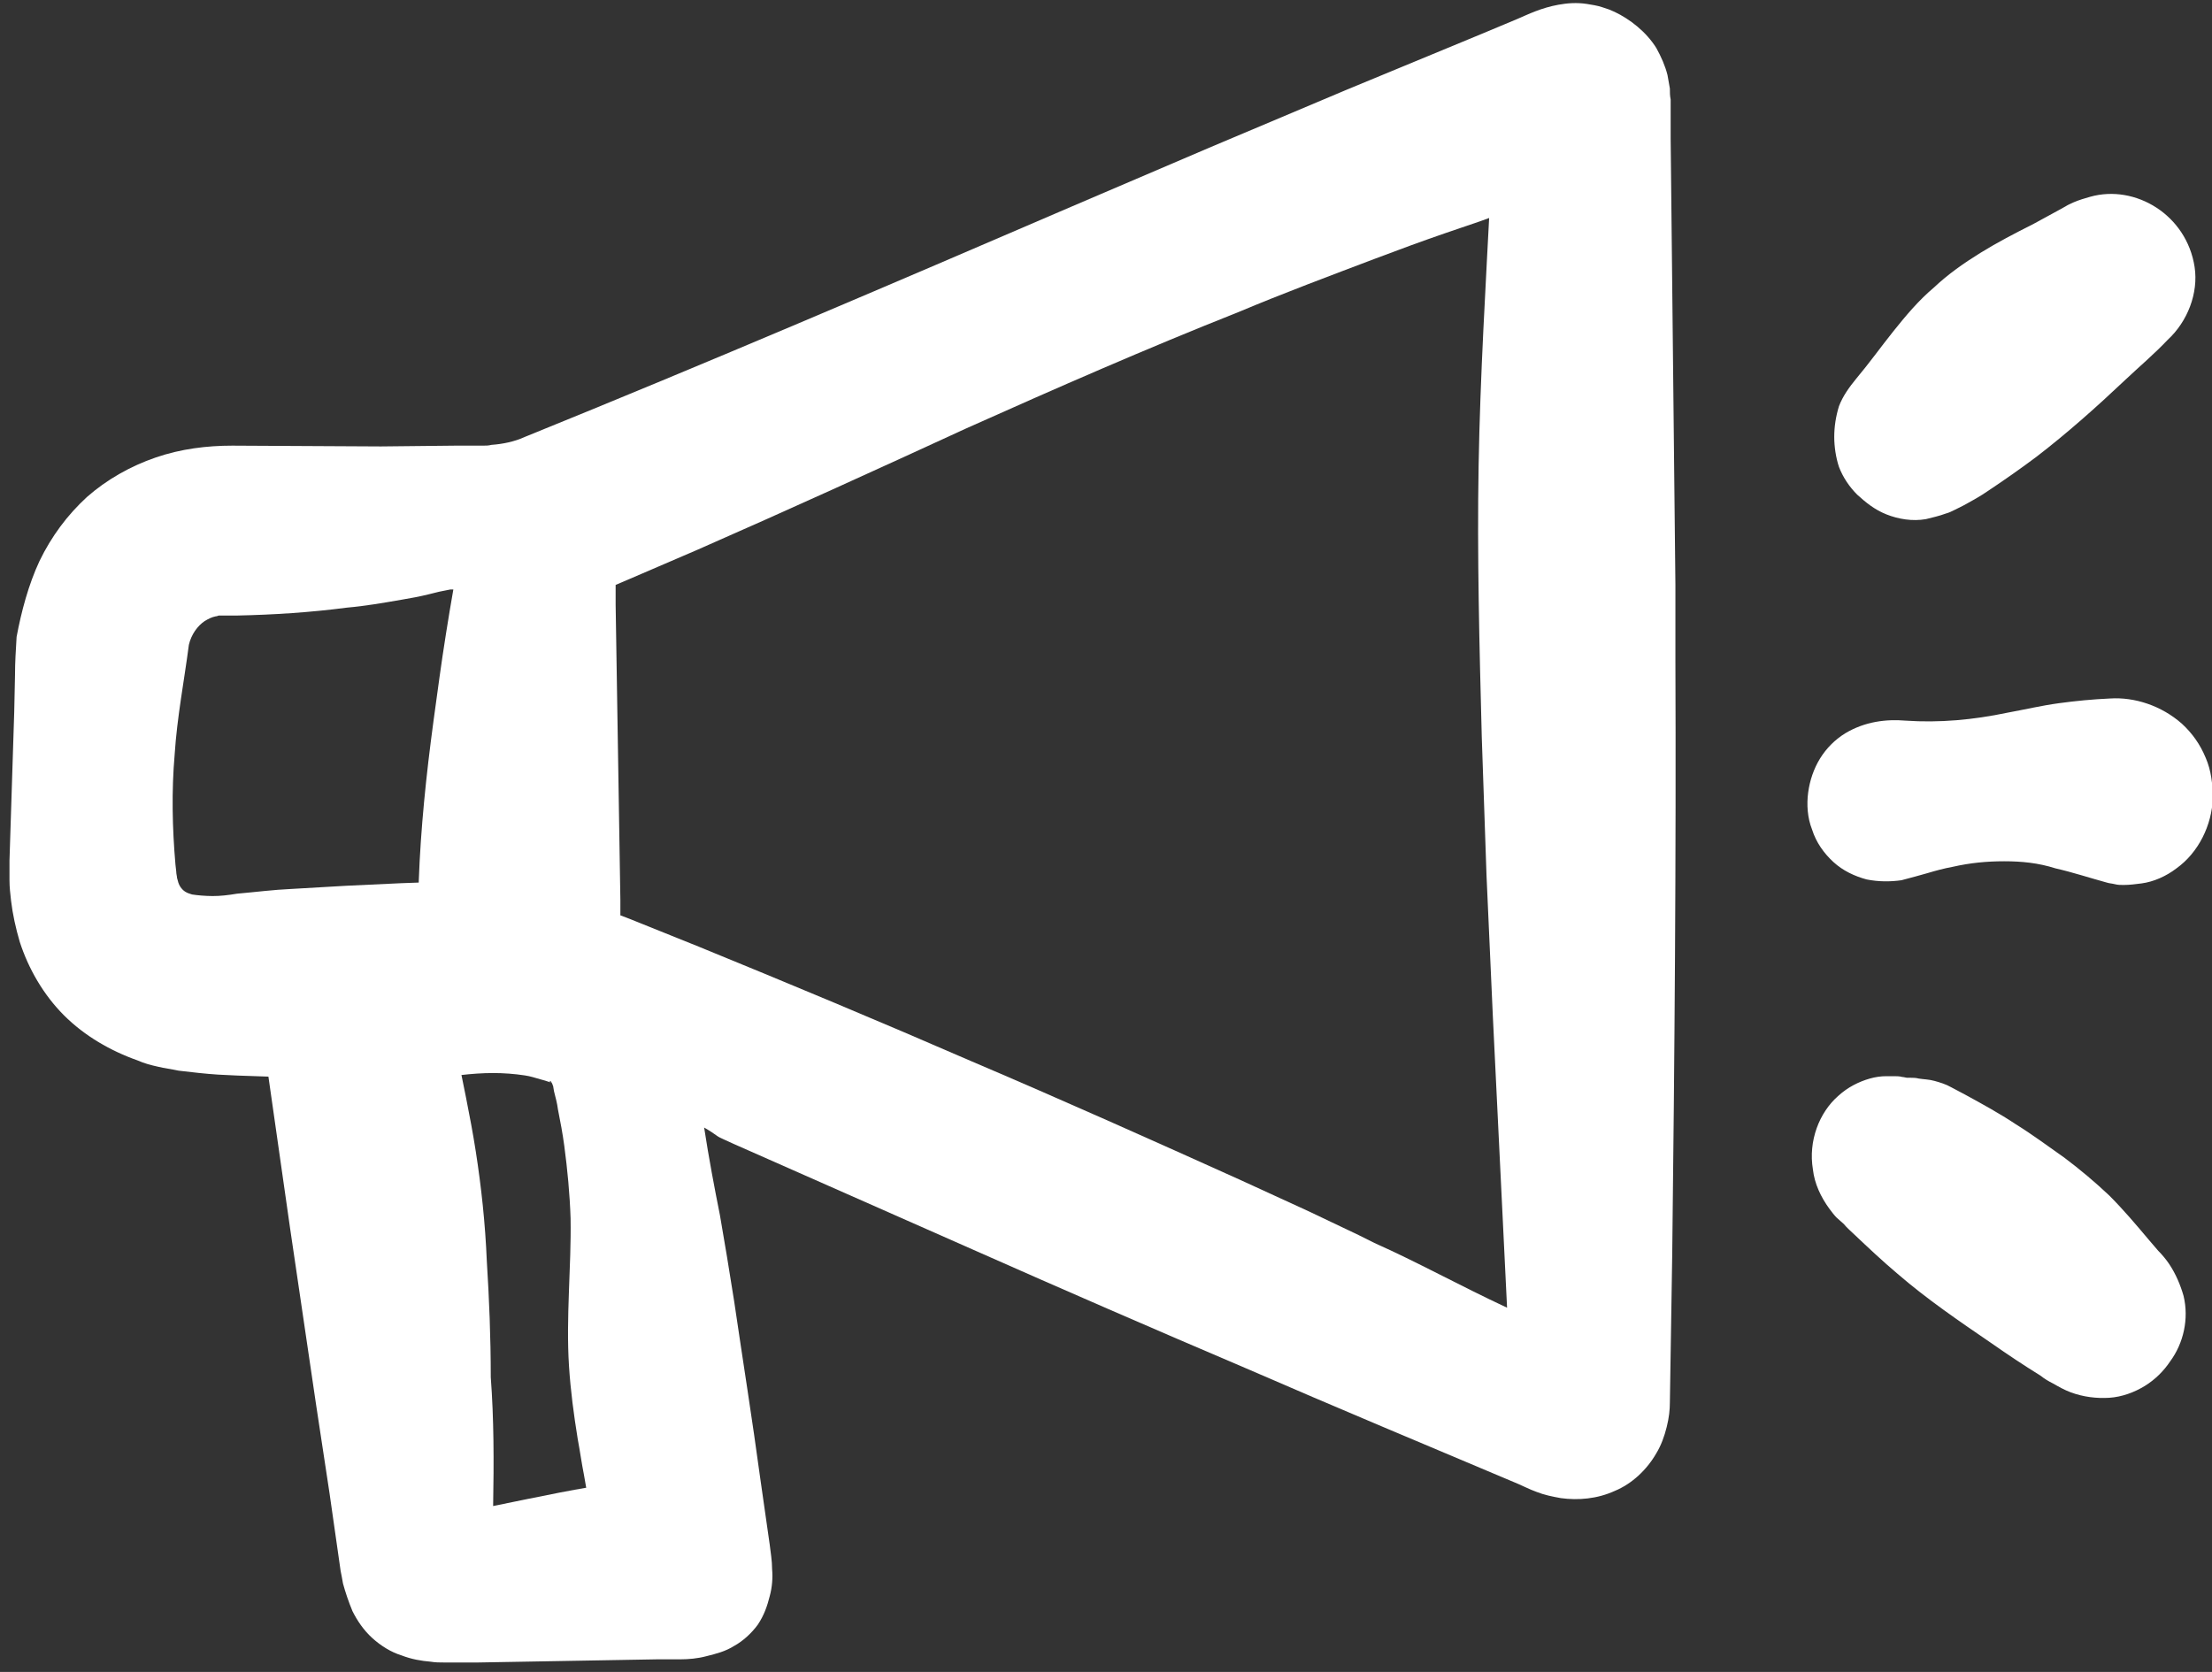
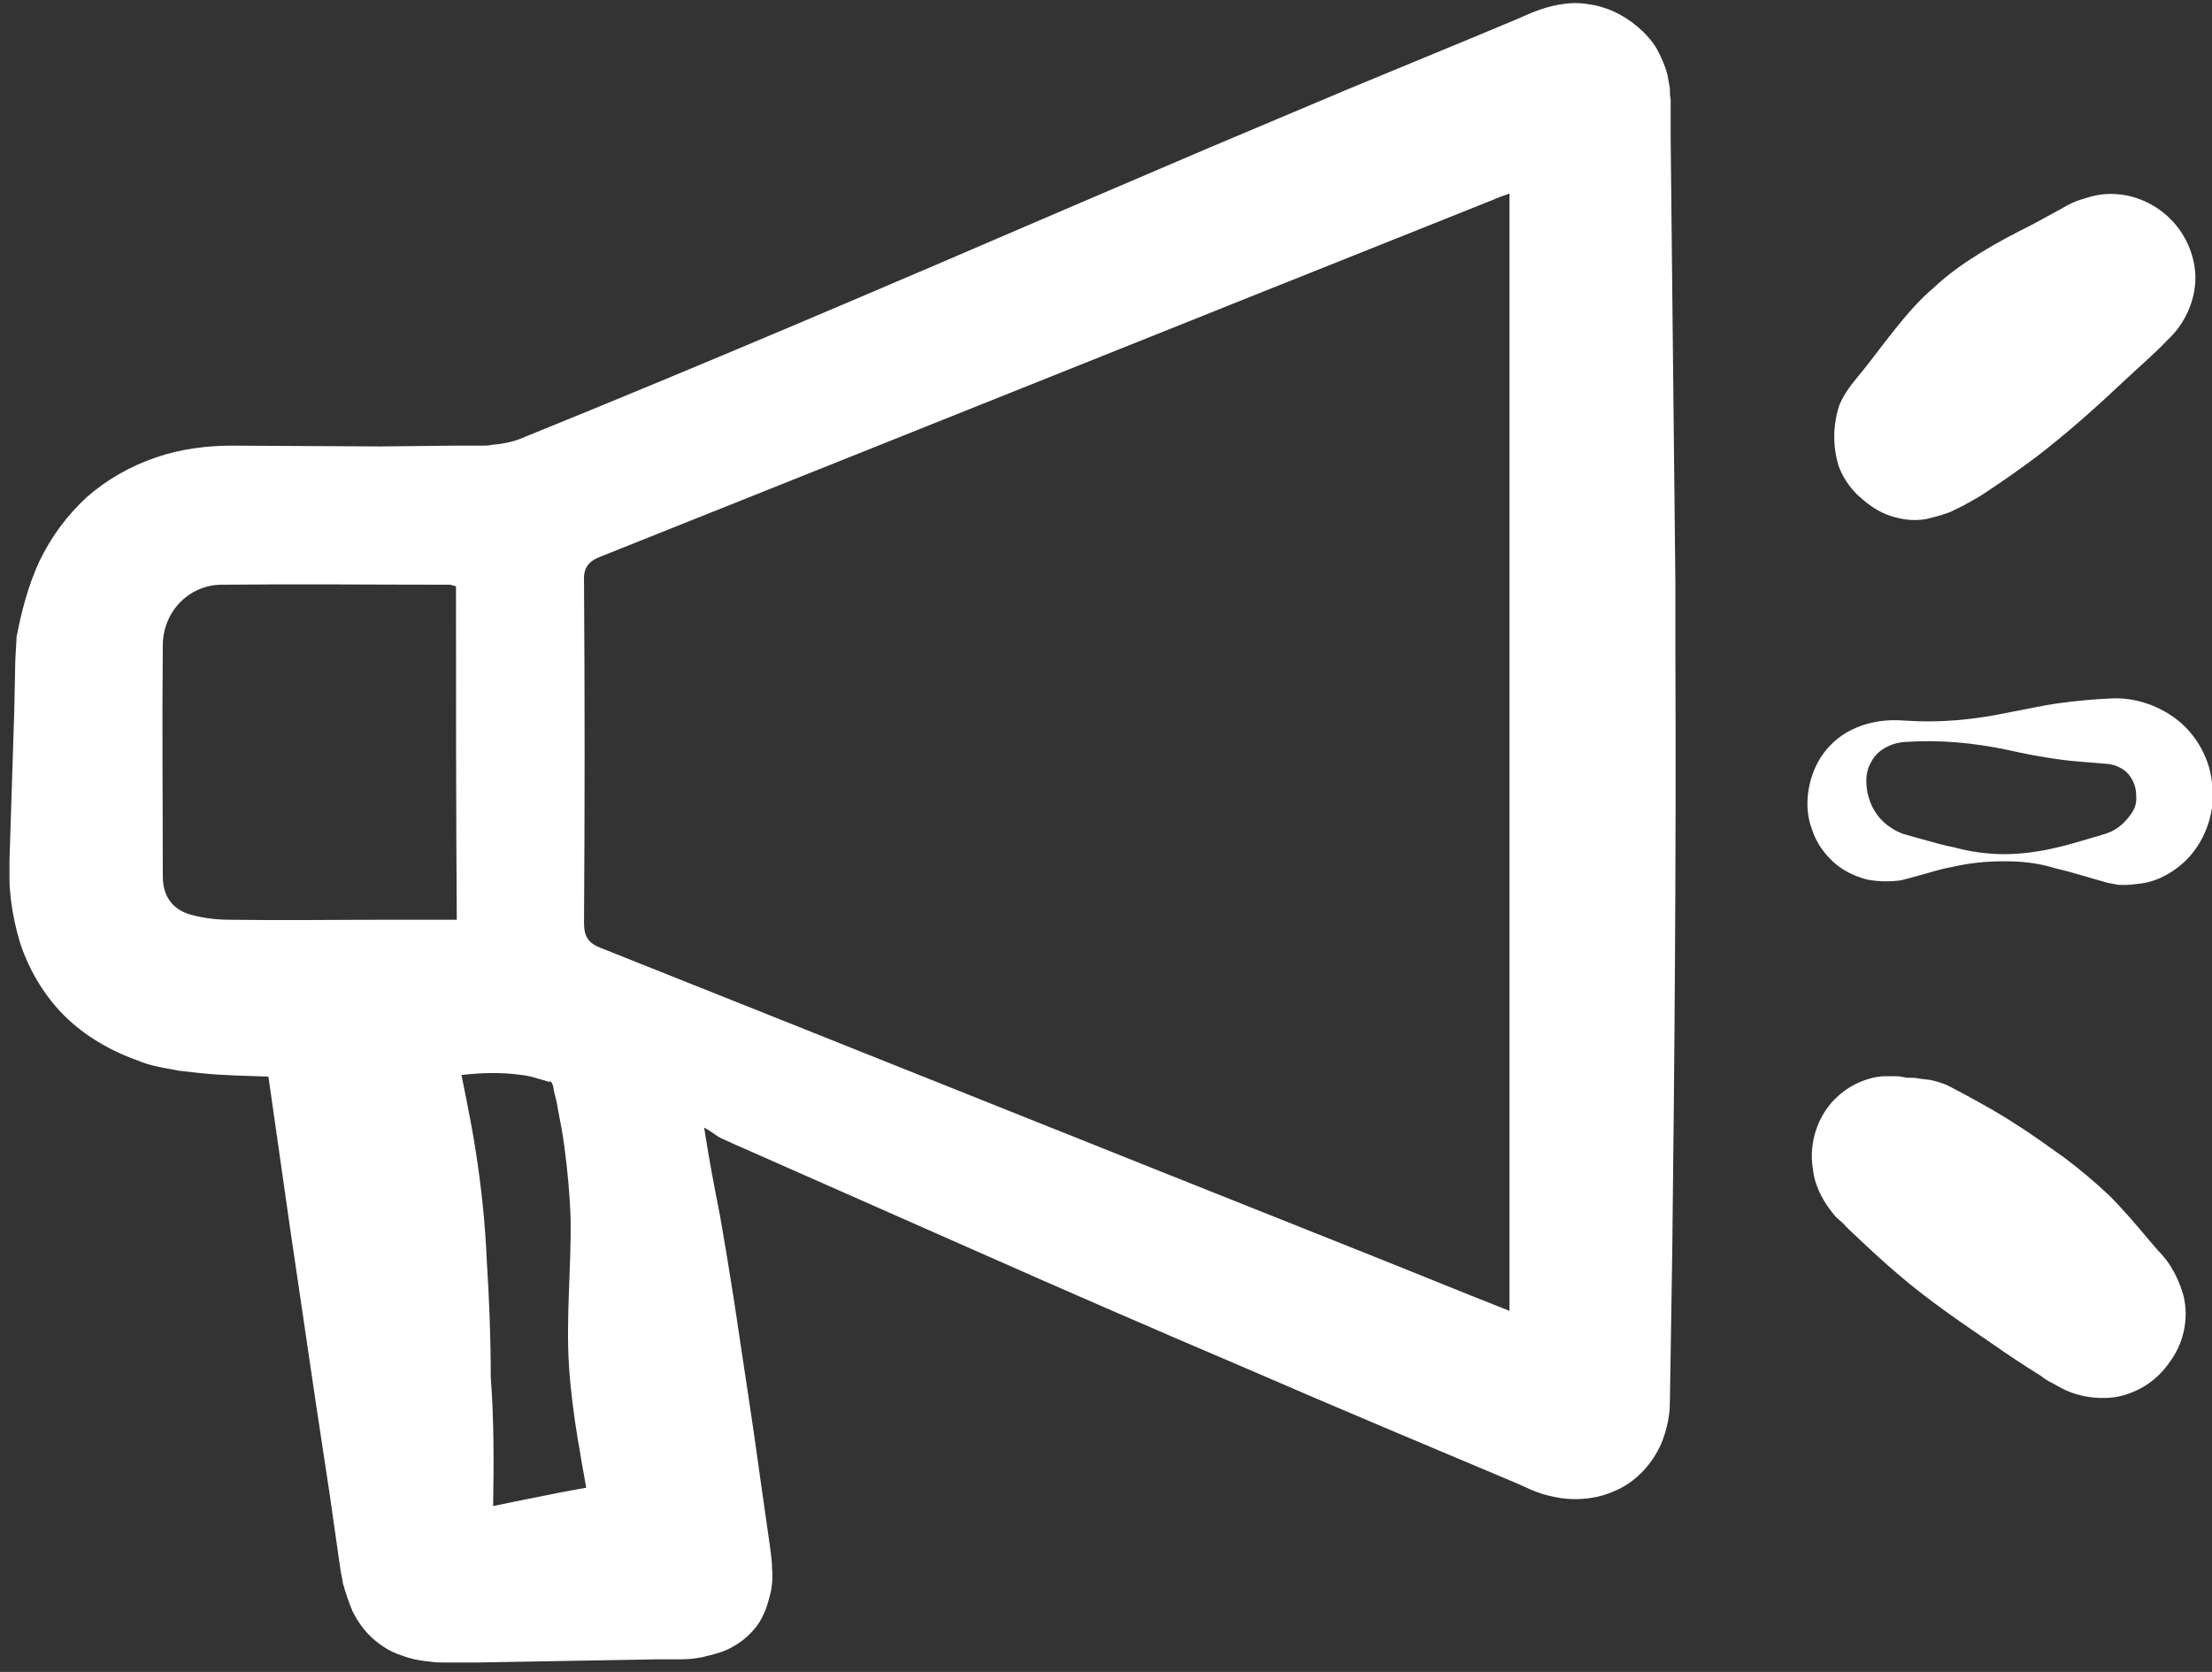
<svg xmlns="http://www.w3.org/2000/svg" version="1.1" id="Ebene_1" x="0px" y="0px" viewBox="0 0 279.9 211.6" style="enable-background:new 0 0 279.9 211.6;" xml:space="preserve">
  <rect x="0" y="0" width="279.9" height="211.6" fill="#333333" stroke="none" />
  <style type="text/css">
	.st0{fill:#FFFFFF;}
</style>
  <g>
    <g>
      <path class="st0" d="M88.9,142.3c0.7,5.9,1.3,11.5,1.9,17c1.4,12.5,2.9,25,4.2,37.5c0.7,7-2.4,10.3-9.4,10.3c-9.7,0-19.3,0-29,0    c-6.1,0-8.8-2.5-9.6-8.5c-3-21.4-6.1-42.9-9.1-64.3c-0.1-0.6-0.3-1.1-0.4-1.7c-4.7-0.2-9.4-0.1-14-0.7c-11.8-1.6-18.9-10-19-21.9    c0-9.2,0-18.3,0-27.5C4.6,68.3,14.7,58,29,57.9c10.7-0.1,21.5,0,32.2-0.1c1.9,0,4-0.4,5.8-1.1c42.6-17,85.1-34,127.6-51    c2.4-0.9,4.7-1.7,7.2-0.7c3,1.2,4.8,3.4,5.2,6.7c0.1,0.8,0.1,1.7,0.1,2.5c0,54,0,108,0,162c0,1.4,0,2.9-0.4,4.2    c-1.5,4.6-6.2,6.6-11.2,4.6c-13.1-5.2-26.1-10.4-39.2-15.6c-21.6-8.6-43.2-17.3-64.9-25.9C90.8,143.1,90.1,142.8,88.9,142.3z     M191,165.9c0-47.4,0-94.3,0-141.4c-0.8,0.3-1.5,0.5-2.1,0.8c-37.6,15-75.2,30.1-112.8,45.1c-1.6,0.6-2.3,1.4-2.2,3.2    c0.1,14.4,0.1,28.8,0,43.2c0,1.8,0.6,2.6,2.2,3.2c31.9,12.7,63.8,25.5,95.7,38.2C178.1,160.7,184.4,163.3,191,165.9z M57.7,74.2    c-0.4-0.1-0.6-0.2-0.8-0.2c-9.7,0-19.3-0.1-29,0c-4.1,0.1-7.3,3.5-7.3,7.7c-0.1,9.7,0,19.5,0,29.2c0,2.6,1.3,4.3,3.7,4.9    c1.5,0.4,3.1,0.6,4.7,0.6c6.7,0.1,13.3,0,20,0c2.9,0,5.8,0,8.8,0C57.7,102.2,57.7,88.2,57.7,74.2z M62.1,190.9c5.4,0,10.6,0,16,0    c-0.1-1.3-0.2-2.5-0.3-3.6c-0.6-5.4-1.2-10.8-1.8-16.1c-1.3-11.2-2.5-22.5-3.9-33.7c-0.1-0.8-0.5-1.9-1.1-2.2    c-5.3-3.1-11.1-3.2-17.3-2.5C56.6,152.2,59.3,171.4,62.1,190.9z" />
      <g>
        <path class="st0" d="M89.1,142.7c0.6,3.9,1.3,7.6,2,11.1c0.3,1.8,0.6,3.5,0.9,5.3l0.9,5.6c1.1,7.5,2.3,15,3.3,22.4l0.8,5.6     l0.4,2.8c0.1,0.9,0.3,2,0.3,3.1c0.1,1.1,0,2.3-0.3,3.4c-0.3,1.2-0.7,2.4-1.5,3.6c-0.8,1.1-1.9,2.1-3,2.7c-1.1,0.7-2.3,1-3.5,1.3     c-1.1,0.3-2.3,0.4-3.3,0.4c-0.6,0-1,0-1.5,0l-1.4,0l-5.7,0.1l-11.3,0.2l-5.7,0.1l-2.8,0c-0.5,0-0.9,0-1.5,0c-0.6,0-1.1,0-1.7-0.1     c-1.2-0.1-2.4-0.3-3.7-0.8c-1.3-0.4-2.6-1.2-3.7-2.2c-1.1-1-1.9-2.2-2.5-3.4c-0.5-1.2-0.9-2.4-1.2-3.5c-0.1-0.6-0.2-1.1-0.3-1.6     l-0.2-1.4l-0.4-2.8l-0.8-5.6l-1.7-11.2l-3.3-22.4l-1.6-11.2l-0.8-5.6l-0.4-2.8l-0.2-1.2c0-0.2-0.1-0.5-0.3-1.2l3.6,3     c-3-0.2-6.1-0.2-9.4-0.4c-1.6-0.1-3.3-0.3-5-0.5c-0.9-0.2-1.8-0.3-2.6-0.5c-0.9-0.2-1.7-0.4-2.6-0.8c-3.4-1.2-6.7-3.1-9.3-5.7     c-2.6-2.6-4.5-5.9-5.6-9.3c-0.5-1.7-0.9-3.5-1.1-5.2c-0.1-0.9-0.2-1.7-0.2-2.6l0-1.3l0-1.2l0.3-9.4l0.3-9.4l0.1-4.7     c0-1.6,0.1-3.1,0.2-4.8C2.7,77.4,3.6,74,5,71c1.5-3.1,3.5-5.8,6-8.1c2.5-2.2,5.5-3.9,8.7-5c3.2-1.1,6.5-1.5,9.7-1.5l18.8,0.1     l9.4-0.1l2.3,0l1.2,0c0.4,0,0.7,0,1.1-0.1c1.4-0.1,2.9-0.4,4.2-1c23.2-9.4,46.3-19.3,69.3-29.2l17.3-7.4l17.3-7.3l17.4-7.2     l4.3-1.8c1.4-0.6,3-1.4,5.2-1.8c1.1-0.2,2.3-0.3,3.6-0.1c0.6,0.1,1.3,0.2,1.9,0.4c0.3,0.1,0.6,0.2,0.9,0.3l0.7,0.3     c1.9,0.9,4,2.5,5.3,4.6c0.6,1.1,1.1,2.2,1.4,3.4c0.1,0.6,0.2,1.1,0.3,1.7c0,0.5,0,0.9,0.1,1.4l0,1.4l0,1.2l0,2.4l0.1,9.4     l0.2,18.8l0.2,18.8l0.1,9.4l0,9.4c0.1,25.1-0.1,50.1-0.4,75.2l-0.3,18.9c0,0.9-0.1,1.9-0.4,3.1c-0.3,1.2-0.7,2.3-1.3,3.3     c-1.2,2.1-3.1,3.9-5.3,4.8c-2.2,1-4.6,1.2-6.8,0.9c-1.1-0.2-2.1-0.4-3.1-0.8c-0.5-0.2-0.8-0.3-1.2-0.5l-1.1-0.5     c-11.6-4.9-23.1-9.7-34.6-14.7c-11.5-4.9-23-9.9-34.5-15l-17.2-7.6l-8.6-3.8l-4.3-1.9l-1.1-0.5c-0.4-0.2-0.7-0.3-1-0.5     C90.4,143.5,89.8,143.1,89.1,142.7z M88.6,142c0.8,0.2,1.7,0.4,2.6,0.7l2.3,0.8l4.4,1.5l8.9,3.1l17.7,6.3     c11.8,4.3,23.6,8.6,35.3,13c11.8,4.3,23.5,8.8,35.2,13.2l1.1,0.4c0.3,0.1,0.8,0.3,1,0.4c0.5,0.2,1,0.3,1.5,0.3     c0.9,0.1,1.8-0.1,2.4-0.4c0.6-0.3,1.1-0.8,1.5-1.5c0.2-0.3,0.3-0.8,0.4-1.1c0.1-0.4,0.1-0.9,0.1-1.6l-0.3-18.7     c-0.3-25.1-0.5-50.1-0.4-75.2l0-9.4l0.1-9.4l0.2-18.8l0.2-18.8l0.1-9.4l0-2.4l0-1.1l0-1c0-0.3,0-0.7,0-1c0-0.2-0.1-0.4-0.1-0.6     c-0.1-0.4-0.2-0.7-0.4-1c-0.3-0.5-0.8-1-1.7-1.5c-0.5-0.3-0.7-0.3-1-0.4c-0.3-0.1-0.6-0.1-1.1,0c-0.9,0.1-2.1,0.6-3.7,1.2     l-4.4,1.7l-17.6,6.7l-17.6,6.6l-17.6,6.5c-23.5,8.7-47,17.4-70.4,26.6c-1.6,0.6-3.3,1-5,1.1c-0.4,0-0.9,0-1.3,0.1l-1.2,0l-2.4,0     l-9.4,0l-18.8,0.1c-6,0-11.9,2.1-16.1,6.1c-4.3,4-6.5,9.7-6.7,15.5c-0.1,1.4,0,3,0,4.6l0.1,4.7l0.3,9.4l0.3,9.4l0,1.2l0.1,1     c0,0.7,0.1,1.4,0.2,2.1c0.2,1.4,0.6,2.7,1,3.9c1,2.5,2.4,4.7,4.3,6.4c1.9,1.7,4.2,3,6.8,3.7c0.6,0.2,1.3,0.3,1.9,0.5     c0.7,0.1,1.3,0.2,2,0.3c1.4,0.2,2.9,0.3,4.4,0.3c3,0.1,6.1,0.1,9.4,0.2l2.9,0.1l0.7,2.9c0.1,0.3,0.2,0.8,0.4,1.5l0.1,0.3l0,0.3     l0.1,0.3l0.1,0.7l0.4,2.8l0.8,5.6l1.6,11.2l3.1,22.5l3,22.2c0.3,1.5,0.8,2.6,1.3,3.1c0.5,0.6,1.5,1,3,1.2c0.4,0,0.7,0.1,1.1,0.1     c0.4,0,0.9,0,1.4,0l2.8,0l5.7,0.1l11.3,0.2l5.7,0.1l1.4,0c0.5,0,1,0,1.4,0c0.8,0,1.6,0,2.3-0.2c1.5-0.2,2.5-0.8,3.1-1.6     c0.3-0.4,0.6-0.9,0.8-1.6c0.2-0.7,0.3-1.4,0.3-2.2c0-1.5-0.2-3.5-0.3-5.4l-0.5-5.6c-0.6-7.5-1.2-15.1-1.7-22.6l-0.4-5.7     c-0.1-2-0.3-4-0.4-6C88.9,149.4,88.8,145.6,88.6,142z" />
-         <path class="st0" d="M190.7,165.5l-1.8-36.9l-0.8-17.8c-0.2-5.9-0.4-11.7-0.6-17.5c-0.3-11.6-0.6-23-0.4-34.4     c0.2-11.4,0.9-22.8,1.5-34.5l3.1,2.1l-2.2,0.7l-2.2,0.8l-4.4,1.5c-2.9,1-5.9,2.1-8.8,3.2c-5.8,2.2-11.7,4.4-17.4,6.8     c-11.6,4.6-23,9.6-34.4,14.7C111,59.4,99.6,64.6,88.2,69.6l-8.6,3.7l-2.1,0.9c-0.2,0.1-0.3,0.2-0.2,0.1c0.1,0,0.4-0.3,0.5-0.6     c0.1-0.3,0.1-0.4,0.1-0.3l0,0.8l0,2.3l0.3,18.7l0.3,18.7l0,2.3l0,0.6c0,0.1,0,0.1,0,0.1c0,0,0-0.2-0.2-0.5     c-0.2-0.4-0.5-0.8-0.7-0.9c-0.2-0.1-0.1-0.1,0,0l2.1,0.8l8.7,3.5c11.5,4.7,23,9.5,34.5,14.5c11.5,4.9,22.9,10,34.2,15.1     c2.8,1.3,5.7,2.6,8.5,3.9l4.2,2l2.1,1l2,1C179.3,159.7,184.7,162.7,190.7,165.5z M191.2,166.3c-5.5-1.8-11.8-3.5-18.1-5.6     l-4.6-1.5l-4.4-1.5c-3-1-5.9-2-8.9-3c-11.8-4.1-23.5-8.3-35.2-12.6c-11.7-4.3-23.4-8.7-35-13.3l-8.7-3.5l-2.3-0.9     c-0.6-0.2-1.2-0.6-2-1.2c-0.8-0.6-1.7-1.6-2.2-2.6c-0.5-1.1-0.7-2.1-0.7-2.8c0-0.4,0-0.7,0-1l0-0.6l0-2.3l0.3-18.7l0.3-18.7     l0-2.3l0-0.6c0-0.3,0-0.6,0-1c0.1-0.7,0.2-1.6,0.7-2.6c0.5-1,1.3-1.9,2-2.4c0.7-0.5,1.3-0.8,1.9-1l2.3-0.9l8.8-3.3     c11.7-4.3,23.5-8.3,35.3-12.5c11.8-4.1,23.5-8.4,35.1-13c5.8-2.3,11.6-4.7,17.3-7.1c2.9-1.2,5.7-2.5,8.6-3.8l4.3-1.9l2.1-1     l2.2-0.9l2.9-1.2l0.2,3.4c0.6,11.9,1.3,24.1,1.5,36.2c0.2,12.2,0,24.3-0.4,36.3c-0.2,6-0.4,12-0.6,17.9l-0.8,17.6     C192.4,144,191.9,155.4,191.2,166.3z" />
-         <path class="st0" d="M57.4,74.4c0,0.1,0.2,0.2,0.1,0.2l-0.1,0l-0.2,0c-0.1,0-0.3,0-0.2,0L56,74.8c-0.6,0.1-1.2,0.3-1.7,0.4     c-1.2,0.3-2.3,0.5-3.5,0.7c-2.3,0.4-4.6,0.8-6.9,1c-4.6,0.6-9.2,0.9-13.9,1l-1.7,0c-0.1,0-0.3,0-0.4,0l-0.2,0     c-0.1,0-0.2,0.1-0.4,0.1c-0.5,0.1-0.9,0.3-1.4,0.6c-0.9,0.6-1.7,1.7-2,3c-0.6,4.6-1.5,9.2-1.8,13.9c-0.4,4.6-0.3,9.3,0.1,13.9     l0.1,0.9c0,0.3,0.1,0.6,0.1,0.8c0.1,0.4,0.2,0.8,0.4,1.1c0.4,0.6,0.8,0.8,1.5,1c0.6,0.1,1.7,0.2,2.6,0.2c1,0,1.9-0.1,3.1-0.3     c2.3-0.2,4.6-0.5,6.9-0.6l6.9-0.4c4.6-0.2,9.3-0.5,13.9-0.5l-4.8,4.8c0-6.6,0.5-13.1,1.3-20c0.4-3.4,0.9-7,1.4-10.6     C56.1,82.2,56.7,78.4,57.4,74.4z M58.1,73.9c0.7,3,1.3,6.3,1.8,9.7c0.5,3.4,1,6.9,1.4,10.5c0.8,7.2,1.3,14.8,1.3,22.3l0,4.9     l-4.8,0c-4.6,0-9.3-0.3-13.9-0.5l-7-0.4c-2.3-0.1-4.6-0.4-7-0.6c-1.1-0.1-2.5-0.3-3.8-0.6c-1.3-0.3-2.6-0.7-4.1-1.6     c-0.7-0.4-1.4-1-1.9-1.7c-0.6-0.7-0.9-1.5-1.2-2.3c-0.2-0.8-0.3-1.6-0.3-2.3c0-0.4,0-0.7,0.1-0.9l0.1-0.9     c0.4-4.6,0.5-9.3,0.1-13.9c-0.3-4.6-1.2-9.3-1.8-13.9c-0.3-3.3,1-6.8,3.7-9.1c1.3-1.2,3-2,4.8-2.4c0.4-0.1,0.9-0.2,1.3-0.2l0.7,0     c0.2,0,0.3,0,0.5,0l1.7,0c4.6,0.1,9.3,0.4,13.9,1c2.3,0.3,4.6,0.6,7,1c1.2,0.2,2.3,0.4,3.5,0.7c0.6,0.1,1.2,0.2,1.7,0.4l0.9,0.2     c0.3,0.1,0.5,0.2,0.6,0.2L58.1,73.9z" />
        <path class="st0" d="M62.4,190.6l4.4-0.9l4-0.8c2.6-0.5,4.9-0.9,7.2-1.2l-3.3,3.5c-0.3-1.5-0.5-2.9-0.8-4.5     c-0.3-1.5-0.5-3-0.8-4.6c-0.5-3.1-0.9-6.1-1.1-9.2c-0.4-6.2,0.3-12.5,0.2-18.7c-0.1-3.1-0.4-6.2-0.8-9.2     c-0.2-1.5-0.5-3.1-0.8-4.6c-0.1-0.8-0.3-1.5-0.5-2.3l-0.1-0.6c0-0.1-0.1-0.2-0.1-0.3c-0.1-0.2-0.2-0.4-0.3-0.4c0,0-0.1,0,0,0.1     c0.3,0.2-0.1,0-0.2,0c-0.3-0.1-0.6-0.2-1-0.3c-0.7-0.2-1.3-0.4-2-0.5c-1.3-0.2-2.7-0.3-4-0.3c-2.7,0-5.5,0.4-8.4,0.9l3.6-4.6     c0.9,4.6,1.9,9.1,2.6,13.6c0.7,4.5,1.2,9.1,1.4,13.9c0.3,4.8,0.5,9.6,0.5,14.7C62.5,179.6,62.5,184.9,62.4,190.6z M61.8,191.3     c-1.5-3.9-2.9-8.4-4.2-12.9c-1.3-4.6-2.5-9.4-3.6-14.4c-1.1-4.9-2-10-2.7-15.2c-0.7-5.2-1.1-10.4-1.6-15.5l-0.4-4.4l4-0.3     c3.3-0.2,6.7-0.2,10.1,0.7c1.7,0.4,3.4,1,5,1.8c0.8,0.4,1.6,0.8,2.3,1.3c0.4,0.2,0.7,0.5,1.1,0.7c0.2,0.2,0.2,0.1,0.8,0.6     c0.4,0.4,0.6,0.7,0.8,1c0.3,0.6,0.5,1.1,0.6,1.7c0.1,0.3,0.1,0.5,0.1,0.8l0,0.6c0,0.8,0,1.6,0.1,2.3c0.1,1.5,0.2,3.1,0.3,4.6     c0.3,3.1,0.7,6.1,1.3,9.2c1.2,6.1,3.4,12,4.4,18.2c0.5,3,0.8,6.1,1,9.2c0.1,1.5,0.2,3.1,0.3,4.6c0.1,0.8,0,1.6,0,2.4     c0,0.8,0,1.6,0,2.4l-0.1,3.8l-3.1-0.3c-3-0.3-6-0.7-8.8-1.2c-1.4-0.3-2.7-0.5-4-0.8C64.1,191.9,62.9,191.6,61.8,191.3z" />
      </g>
    </g>
    <g>
      <path class="st0" d="M232.5,55.3c-0.1-2.6,1-4.7,3-6.3c8.8-7.1,17.6-14.2,26.5-21.2c3.7-2.9,8.6-2.4,11.4,1.1    c2.8,3.5,2.3,8.3-1.3,11.3c-8.8,7.1-17.6,14.2-26.5,21.2c-2.6,2.1-5.6,2.5-8.7,0.9C234.1,60.9,232.6,58.5,232.5,55.3z" />
      <path class="st0" d="M232.1,55.3c0-1.3,0.2-2.6,0.6-3.9c0.5-1.3,1.3-2.4,2.2-3.5c1.6-1.9,3.1-4,4.7-6c1.6-2,3.2-3.9,5.1-5.5    c1.8-1.7,3.8-3.1,5.9-4.4c2.1-1.3,4.4-2.5,6.6-3.6c1.1-0.6,2.2-1.2,3.3-1.8l0.9-0.5c0.3-0.2,0.6-0.3,1-0.5    c0.7-0.3,1.4-0.5,2.1-0.7c5.7-1.6,12.2,2.3,13.2,8.9c0.5,3.3-0.9,6.9-3.4,9.2c-1.7,1.8-3.6,3.4-5.4,5.1c-3.6,3.4-7.3,6.7-11.2,9.7    c-2,1.5-4,2.9-6.1,4.3c-1,0.7-2.1,1.3-3.2,1.9l-1,0.5c-0.4,0.2-0.8,0.4-1.2,0.5c-0.8,0.3-1.7,0.5-2.5,0.7c-1.7,0.3-3.5,0-5-0.6    c-1.5-0.6-2.6-1.5-3.7-2.5c-1-1-1.8-2.2-2.3-3.5C232.3,57.9,232.1,56.5,232.1,55.3z M233,55.3c0,1.2,0.3,2.4,0.9,3.3    c0.6,0.9,1.5,1.7,2.5,2.1c1,0.4,2.1,0.6,3.1,0.5c1-0.1,1.7-0.5,2.3-1c0.3-0.3,0.6-0.5,0.8-0.9c0.1-0.2,0.3-0.3,0.4-0.5    c0.1-0.1,0.1-0.1,0.2-0.3l0.3-0.4c0.8-1,1.7-1.9,2.5-2.7c1.8-1.7,3.6-3.4,5.5-5c3.8-3.2,7.8-6,11.9-8.8c2-1.4,4.1-2.8,6.2-4.1    c1.4-0.7,2.6-1.9,3-3.6c0.2-0.8,0.2-1.8-0.1-2.7c-0.3-0.9-0.9-1.8-1.6-2.5c-1.5-1.4-3.8-1.8-5.7-1c-0.5,0.2-0.9,0.5-1.3,0.8    c-0.2,0.2-0.4,0.3-0.6,0.5l-0.3,0.3l-0.3,0.3c-0.9,0.9-1.7,1.9-2.5,2.8c-1.6,1.9-3.2,3.9-5,5.6c-1.8,1.8-3.6,3.4-5.6,4.8    c-2,1.4-4.2,2.6-6.5,3.7c-2.3,1.1-4.6,2.1-6.9,3.3c-1,0.5-1.9,1.2-2.5,2.2C233.2,52.9,233,54.1,233,55.3z" />
    </g>
    <g>
      <path class="st0" d="M240.7,136.7c1.7,0.8,3.6,1.3,5.1,2.4c8.8,6.9,17.5,13.8,26.1,20.9c3.8,3.1,4.4,8,1.5,11.5    c-2.9,3.6-7.7,4-11.6,0.9c-8.8-7-17.6-14-26.3-21c-2.8-2.3-3.7-5.8-2.5-9C234.1,139.2,237.1,137.2,240.7,136.7z" />
      <path class="st0" d="M240.7,136.3c0.2,0,0.5,0.1,0.6,0.1l0.5,0c0.3,0,0.6,0,1,0.1c0.6,0.1,1.3,0.1,2,0.3c0.7,0.2,1.4,0.4,2.1,0.8    c0.6,0.3,1.1,0.6,1.7,0.9c2.2,1.2,4.4,2.4,6.5,3.8c2.1,1.3,4.1,2.8,6.1,4.2c2,1.5,3.9,3.1,5.7,4.8c1.8,1.8,3.4,3.7,5,5.6l1.2,1.4    c0.5,0.5,1,1.1,1.4,1.7c0.8,1.2,1.4,2.6,1.8,4c0.7,2.9,0,6-1.7,8.3c-0.8,1.2-1.9,2.3-3.2,3.1c-1.3,0.8-2.9,1.4-4.5,1.5    c-1.6,0.1-3.3-0.1-4.9-0.7c-0.8-0.3-1.5-0.7-2.2-1.1c-0.6-0.3-1.1-0.6-1.6-1c-2.1-1.3-4.2-2.7-6.2-4.1c-4.1-2.8-8.2-5.6-11.9-8.8    c-1.9-1.6-3.7-3.3-5.5-5c-0.4-0.4-0.9-0.8-1.3-1.3l-0.9-0.8c-0.3-0.3-0.6-0.7-0.9-1.1c-1.1-1.5-1.9-3.2-2.1-5    c-0.6-3.6,0.8-7.2,3.2-9.3c1.2-1.1,2.6-1.8,4-2.2c0.7-0.2,1.4-0.3,2.1-0.3c0.3,0,0.7,0,1,0C239.9,136.2,240.4,136.2,240.7,136.3z     M240.6,137.2c-0.3,0.2-0.4,0.3-0.7,0.4c-0.3,0.1-0.5,0.3-0.8,0.5c-0.5,0.3-0.9,0.7-1.3,1.1c-0.8,0.7-1.4,1.6-1.7,2.4    c-0.7,1.7-0.6,3.5,0.1,4.7c0.3,0.6,0.8,1.1,1.3,1.5c0.1,0.1,0.3,0.2,0.4,0.3l0.2,0.1l0.4,0.2c0.5,0.3,1,0.7,1.6,1    c2.1,1.4,4.1,2.8,6.1,4.3c4,3,7.6,6.3,11.2,9.7c1.8,1.7,3.7,3.3,5.4,5.1c0.4,0.4,0.9,0.9,1.3,1.3c0.3,0.3,0.6,0.7,0.9,0.9    c0.7,0.6,1.4,1,2.2,1.3c1.6,0.5,3.7,0,5.2-1.5c1.4-1.5,2-3.7,1.2-5.6c-0.4-1-1-1.8-1.8-2.4l-0.6-0.4l-0.7-0.4l-1.7-0.9    c-2.2-1.2-4.5-2.3-6.6-3.6c-2.1-1.3-4.1-2.8-5.9-4.4c-1.9-1.6-3.7-3.3-5.5-5c-1.8-1.7-3.5-3.6-5.1-5.5c-0.4-0.5-0.8-1-1.2-1.5    c-0.3-0.4-0.6-0.7-1-1.1c-0.4-0.4-0.9-0.8-1.4-1.2c-0.3-0.2-0.5-0.4-0.8-0.6l-0.4-0.3C240.7,137.4,240.7,137.3,240.6,137.2z" />
    </g>
    <g>
-       <path class="st0" d="M253.6,108.5c-4.2,0-8.5,0-12.7,0c-4.9,0-8.4-3.4-8.3-8c0-4.6,3.5-7.9,8.4-8c8.7,0,17.3,0,26,0    c4.7,0,8.2,3.5,8.3,7.9c0.1,4.5-3.5,8-8.3,8.1C262.4,108.5,258,108.5,253.6,108.5z" />
      <path class="st0" d="M253.6,109c-2.2,0-4.3,0.2-6.5,0.7c-1.1,0.2-2.2,0.5-3.2,0.8c-1.1,0.3-2.1,0.6-3.3,0.9    c-1.4,0.2-2.9,0.2-4.4-0.1c-1.5-0.4-3-1.1-4.2-2.2c-1.2-1.1-2.2-2.5-2.7-4.1c-0.6-1.5-0.7-3.2-0.5-4.7c0.2-1.5,0.7-3,1.5-4.3    c0.8-1.3,1.9-2.4,3.2-3.2c2.5-1.5,5.2-1.8,7.6-1.6c4.3,0.3,8.6-0.1,12.9-1c2.2-0.4,4.3-0.9,6.5-1.2c2.2-0.3,4.3-0.5,6.5-0.6    c3.1-0.2,6.5,0.9,9.1,3.2c1.3,1.2,2.3,2.6,3,4.3c0.7,1.6,0.9,3.4,0.9,5.1c-0.1,3.4-1.8,6.9-4.6,8.9c-1.3,1-2.9,1.7-4.4,1.9    c-0.8,0.1-1.5,0.2-2.3,0.2c-0.4,0-0.7,0-1.1-0.1c-0.4-0.1-0.7-0.1-1-0.2c-2.2-0.6-4.3-1.3-6.5-1.8    C257.9,109.2,255.8,109,253.6,109z M253.6,108.1c2.2,0,4.3-0.3,6.5-0.8c2.2-0.5,4.3-1.2,6.4-1.8c1.7-0.6,2.5-1.6,3.1-2.4    c0.6-0.8,0.8-1.6,0.7-2.5c0-0.9-0.3-1.7-0.8-2.4c-0.5-0.7-1.4-1.3-2.6-1.5c-2.1-0.2-4.3-0.3-6.4-0.6c-2.2-0.3-4.3-0.7-6.5-1.2    c-4.3-0.9-8.6-1.3-12.9-1c-1.9,0.1-3.6,1.1-4.3,2.5c-0.8,1.3-0.7,2.7-0.5,3.9c0.3,1.3,0.7,2.1,1.3,2.9c0.6,0.8,1.6,1.7,3.1,2.3    c1,0.3,2.1,0.6,3.2,0.9c1.1,0.3,2.1,0.6,3.2,0.8C249.3,107.8,251.5,108.1,253.6,108.1z" />
    </g>
  </g>
</svg>